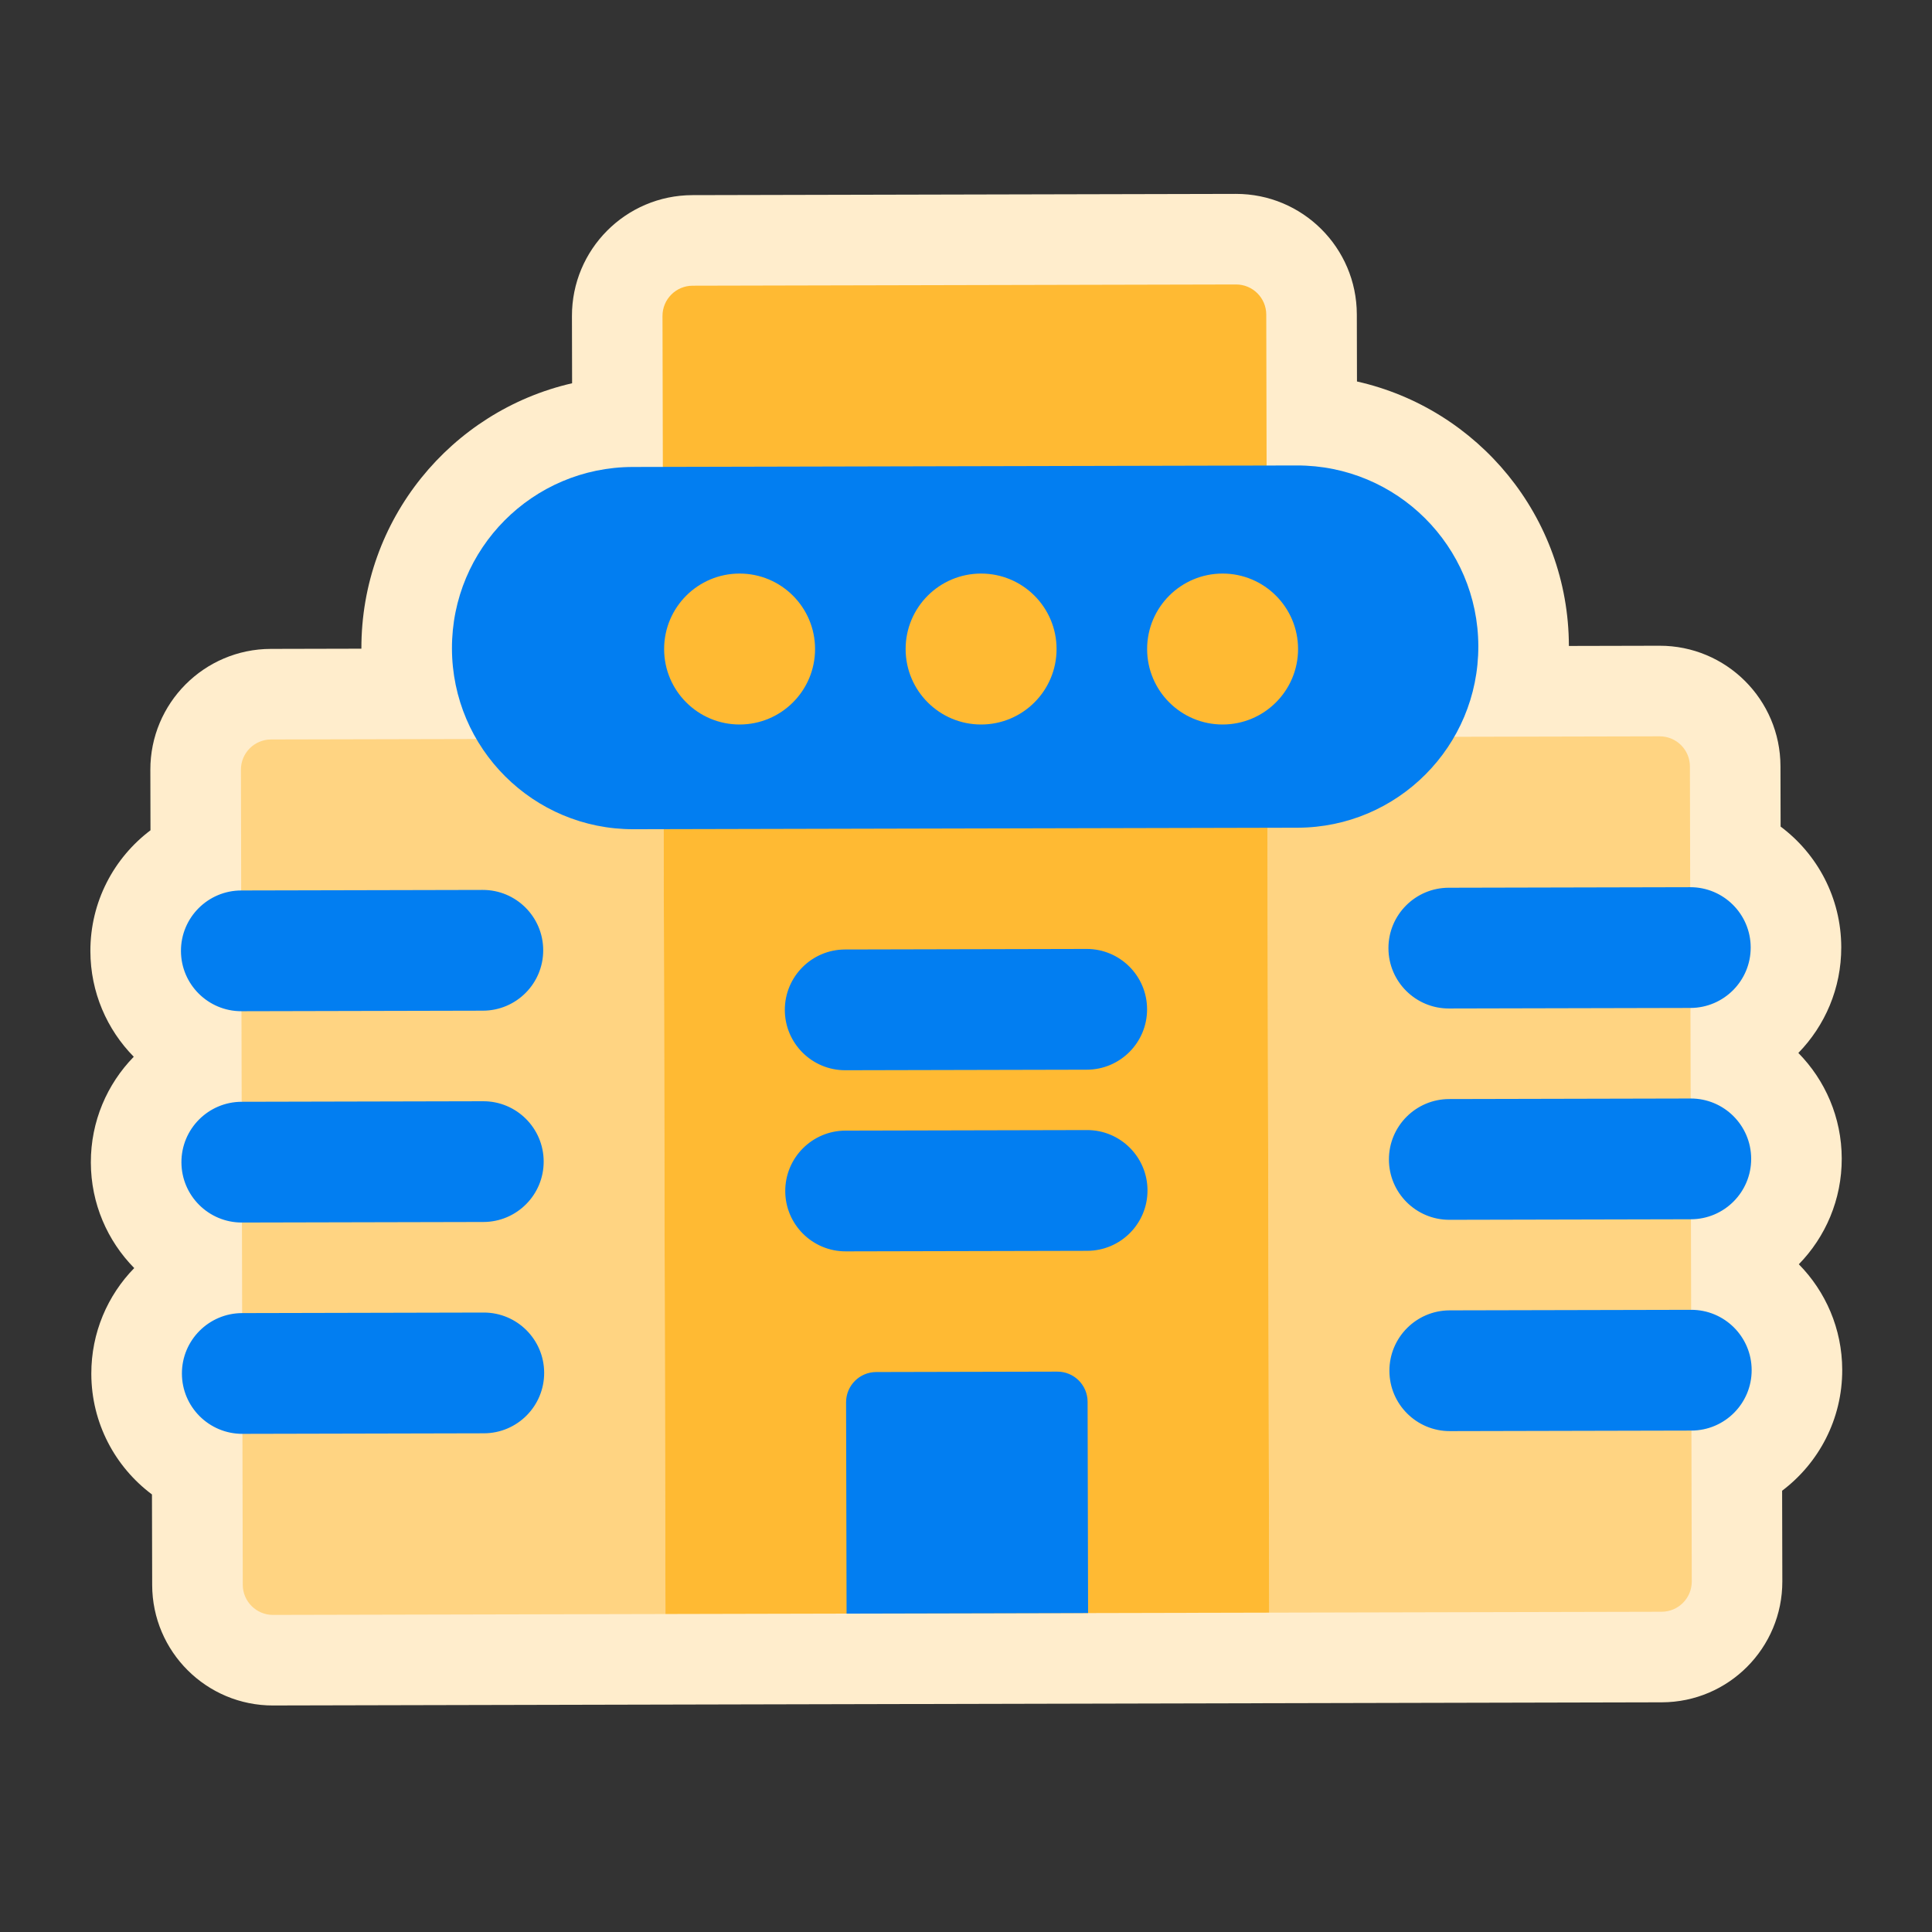
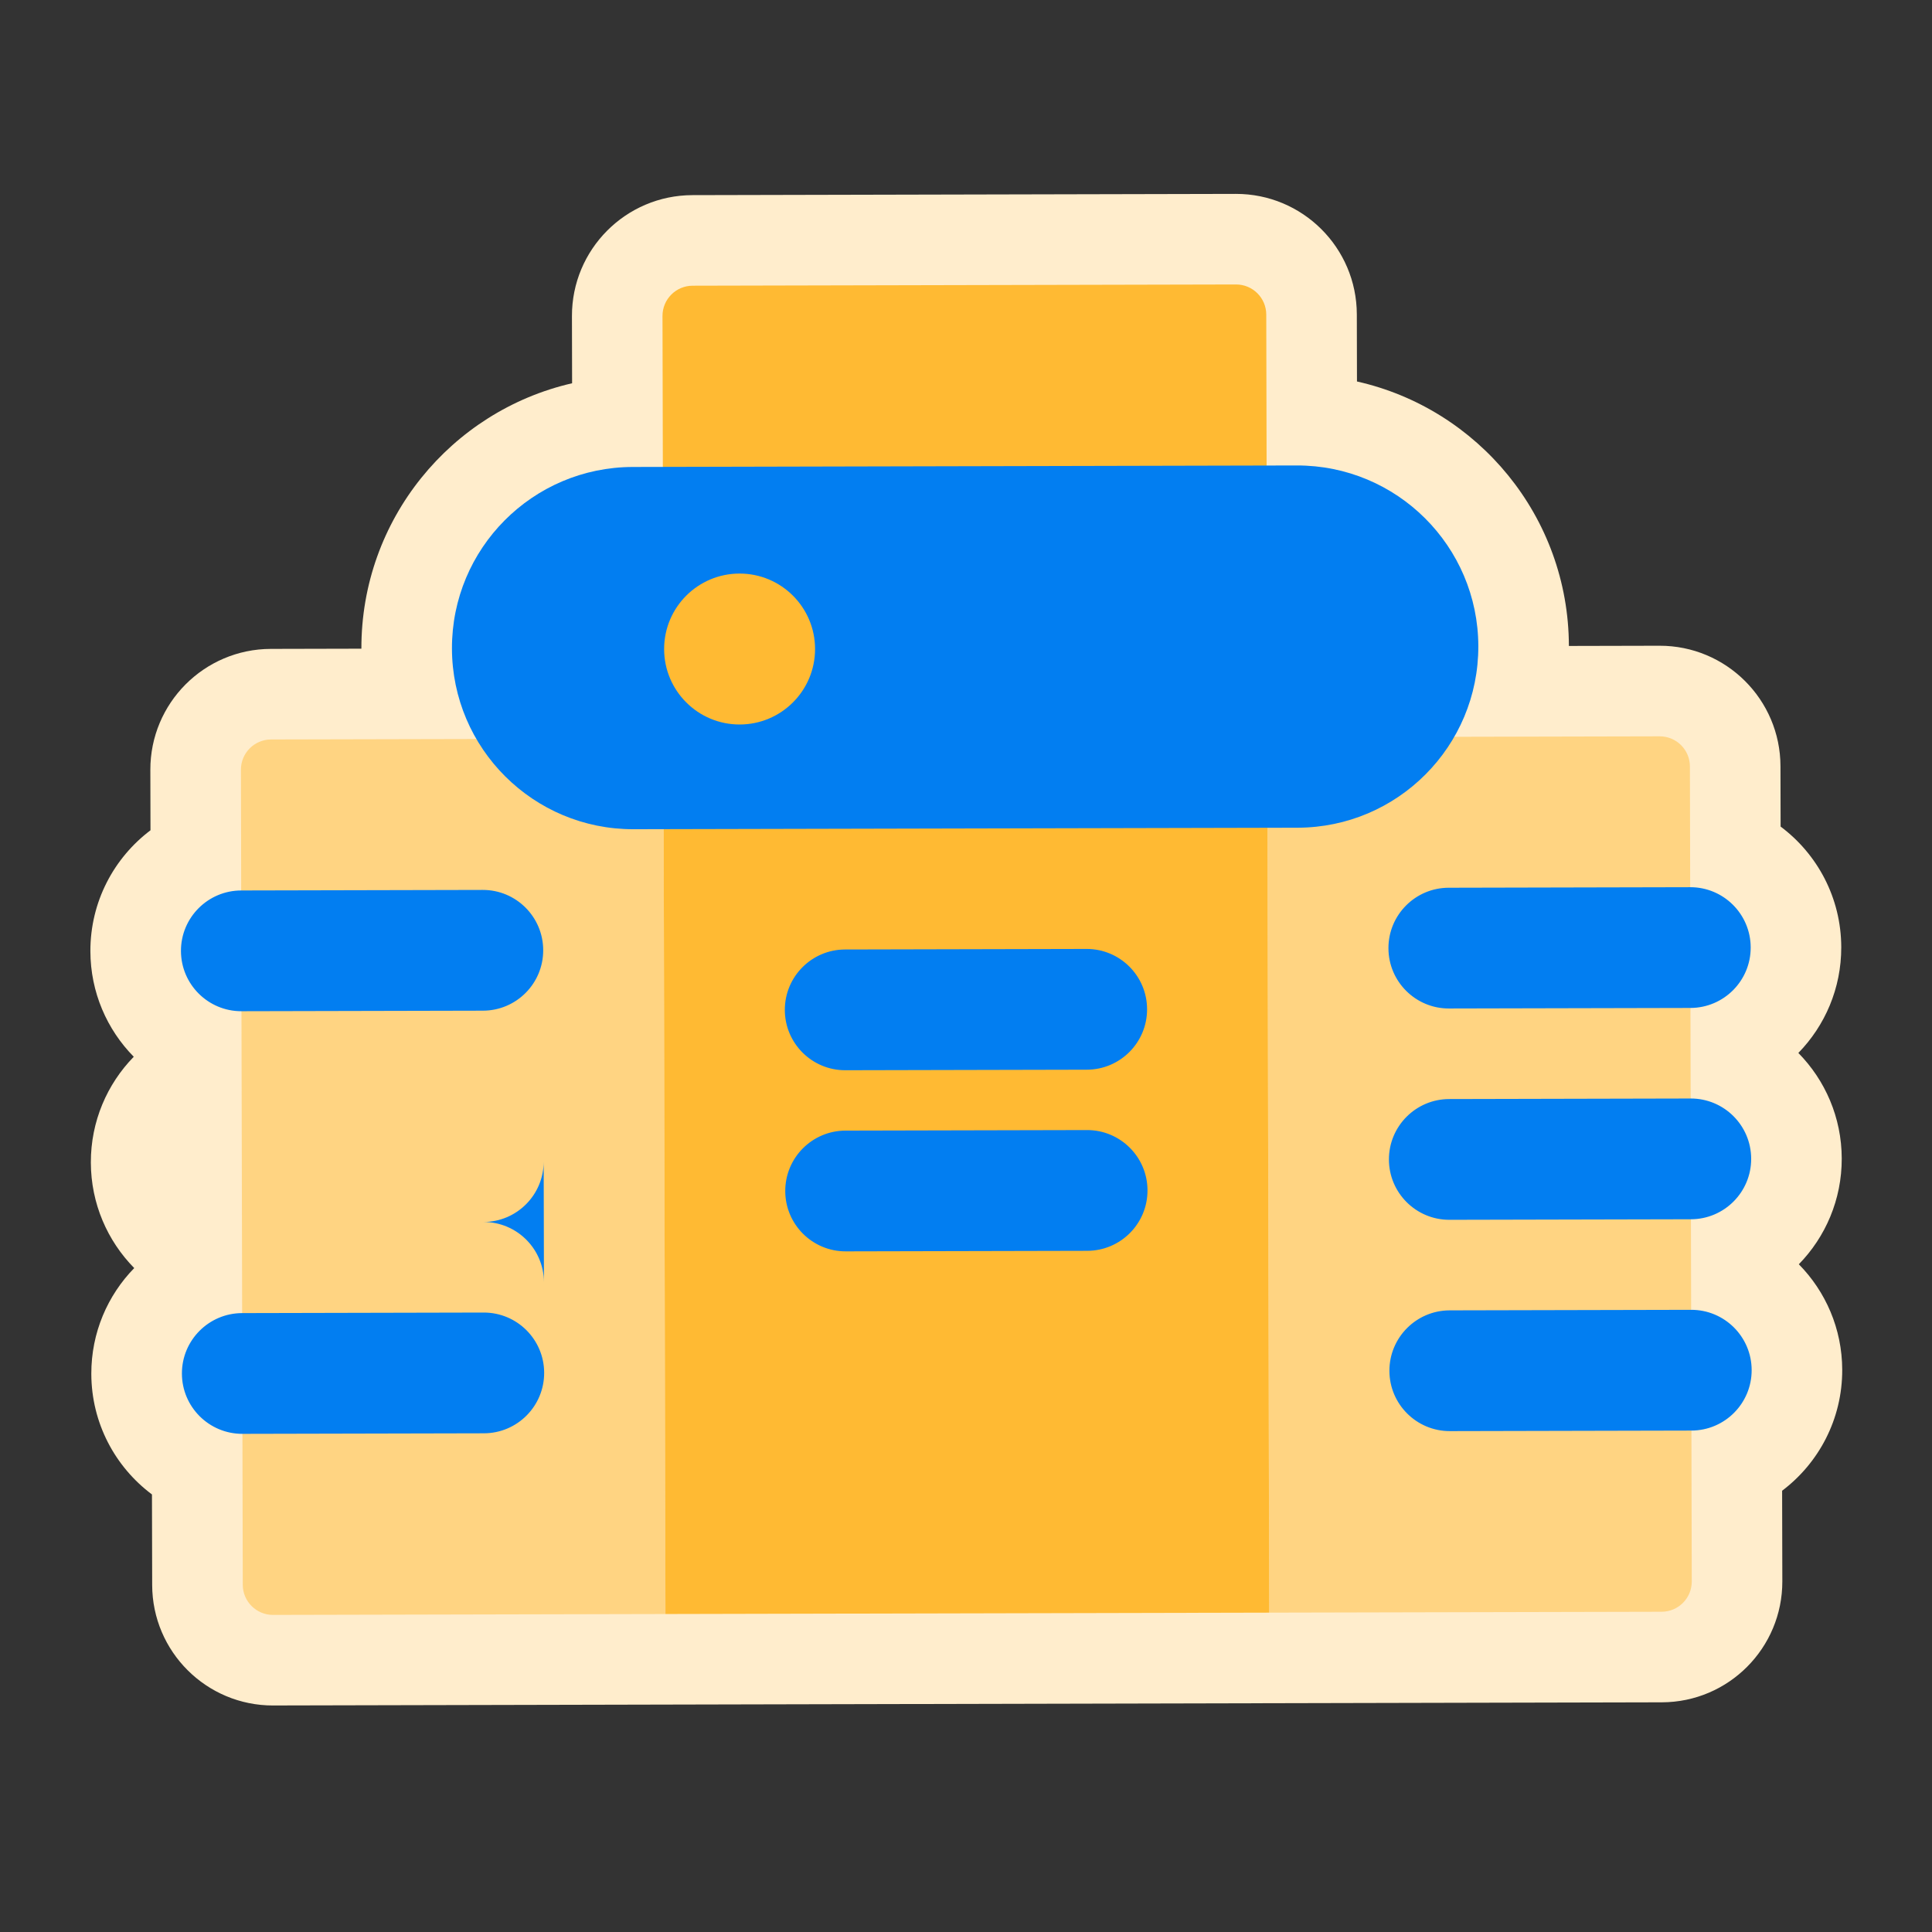
<svg xmlns="http://www.w3.org/2000/svg" fill="none" height="128" viewBox="0 0 128 128" width="128">
  <rect x="0" y="0" width="128" height="128" fill="#333333" stroke="none" />
  <path d="m18.099 112.992 92.005-.209c4.417-.012 7.988-3.599 7.98-8.016l-.014-6.002c2.425-1.83 3.989-4.738 3.982-8.01-.006-2.725-1.102-5.194-2.875-6.994 1.764-1.808 2.849-4.281 2.843-7.006-.006-2.725-1.102-5.194-2.875-6.994 1.764-1.808 2.849-4.281 2.843-7.006-.007-3.272-1.585-6.173-4.018-7.992l-.009-3.997c-.008-4.422-3.602-7.995-8.018-7.984l-6 .014c-.019-8.566-6.02-15.721-14.04-17.522l-.01-4.446c-.01-4.418-3.6-7.992-8.019-7.982l-35.999.082c-4.418.01-7.992 3.6-7.982 8.018l.01 4.446c-8.012 1.837-13.979 9.019-13.96 17.585l-6.0.014c-4.418.01-7.992 3.6-7.982 8.018l.009 4c-2.425 1.83-3.989 4.738-3.982 8.01.006 2.725 1.102 5.194 2.874 6.994-1.764 1.808-2.849 4.281-2.843 7.006.006 2.725 1.102 5.194 2.874 6.994-1.764 1.808-2.849 4.281-2.843 7.006.007 3.272 1.585 6.173 4.018 7.992l.014 6c.01 4.42 3.601 7.99 8.015 7.982z" fill="#ffedcc" />
  <path d="m84.088 106.842 26-.059c1.105-.003 1.998-.9 1.996-2.005l-.123-53.999c-.002-1.105-.9-1.998-2.004-1.995l-26.0.059z" fill="#ffd482" />
  <path d="m16.084 104.996c.003 1.105.9 1.998 2.005 1.996l26-.059-.132-58-26 .059c-1.105.003-1.998.9-1.995 2.005z" fill="#ffd482" />
  <path d="m44.088 106.933 40-.091-.195-86c-.003-1.105-.9-1.998-2.005-1.995l-36.0.082c-1.105.003-1.998.9-1.996 2.005z" fill="#ffba33" />
  <g fill="#027ef1">
    <path d="m29.943 42.965c.015 6.627 5.4 11.988 12.027 11.973l44-.1c6.627-.015 11.988-5.4 11.973-12.027s-5.4-11.988-12.027-11.973l-44.0.1c-6.627.015-11.988 5.4-11.973 12.027z" />
-     <path d="m56.088 106.906 16-.037-.032-13.999c-.003-1.105-.9-1.998-2.005-1.996l-12 .027c-1.105.003-1.998.9-1.996 2.005z" />
    <path clip-rule="evenodd" d="m115.988 62.77c.005 2.209-1.782 4.004-3.991 4.009l-16.0.036c-2.209.005-4.004-1.782-4.009-3.991-.005-2.209 1.782-4.004 3.991-4.009l16-.036c2.209-.005 4.004 1.782 4.009 3.991z" fill-rule="evenodd" />
    <path clip-rule="evenodd" d="m35.989 62.951c.005 2.209-1.782 4.004-3.991 4.009l-16.0.036c-2.209.005-4.004-1.782-4.009-3.991-.005-2.209 1.782-4.004 3.991-4.009l16-.036c2.209-.005 4.004 1.782 4.009 3.991z" fill-rule="evenodd" />
    <path clip-rule="evenodd" d="m75.997 66.861c.005 2.209-1.782 4.004-3.991 4.009l-16.0.036c-2.209.005-4.004-1.782-4.009-3.991s1.782-4.004 3.991-4.009l16-.036c2.209-.005 4.004 1.782 4.009 3.991z" fill-rule="evenodd" />
    <path clip-rule="evenodd" d="m76.025 78.861c.005 2.209-1.782 4.004-3.991 4.009l-16 .036c-2.209.005-4.004-1.782-4.009-3.991s1.782-4.004 3.991-4.009l16-.036c2.209-.005 4.004 1.782 4.009 3.991z" fill-rule="evenodd" />
    <path clip-rule="evenodd" d="m116.02 76.77c.005 2.209-1.782 4.004-3.991 4.009l-16.0.036c-2.209.005-4.004-1.782-4.009-3.991-.005-2.209 1.782-4.004 3.991-4.009l16-.036c2.209-.005 4.004 1.782 4.009 3.991z" fill-rule="evenodd" />
-     <path clip-rule="evenodd" d="m36.02 76.951c.005 2.209-1.782 4.004-3.991 4.009l-16 .036c-2.209.005-4.004-1.782-4.009-3.991-.005-2.209 1.782-4.004 3.991-4.009l16-.036c2.209-.005 4.004 1.782 4.009 3.991z" fill-rule="evenodd" />
+     <path clip-rule="evenodd" d="m36.02 76.951c.005 2.209-1.782 4.004-3.991 4.009l-16 .036l16-.036c2.209-.005 4.004 1.782 4.009 3.991z" fill-rule="evenodd" />
    <path clip-rule="evenodd" d="m116.052 90.77c.005 2.209-1.782 4.004-3.991 4.009l-16.0.036c-2.209.005-4.004-1.782-4.009-3.991-.005-2.209 1.782-4.004 3.991-4.009l16-.036c2.209-.005 4.004 1.782 4.009 3.991z" fill-rule="evenodd" />
    <path clip-rule="evenodd" d="m36.052 90.951c.005 2.209-1.782 4.004-3.991 4.009l-16 .036c-2.209.005-4.004-1.782-4.009-3.991-.005-2.209 1.782-4.004 3.991-4.009l16-.036c2.209-.005 4.004 1.782 4.009 3.991z" fill-rule="evenodd" />
  </g>
-   <path d="m65 48c2.761 0 5-2.239 5-5s-2.239-5-5-5-5 2.239-5 5 2.239 5 5 5z" fill="#ffba33" />
-   <path d="m81 48c2.761 0 5-2.239 5-5s-2.239-5-5-5-5 2.239-5 5 2.239 5 5 5z" fill="#ffba33" />
  <path d="m49 48c2.761 0 5-2.239 5-5s-2.239-5-5-5-5 2.239-5 5 2.239 5 5 5z" fill="#ffba33" />
</svg>